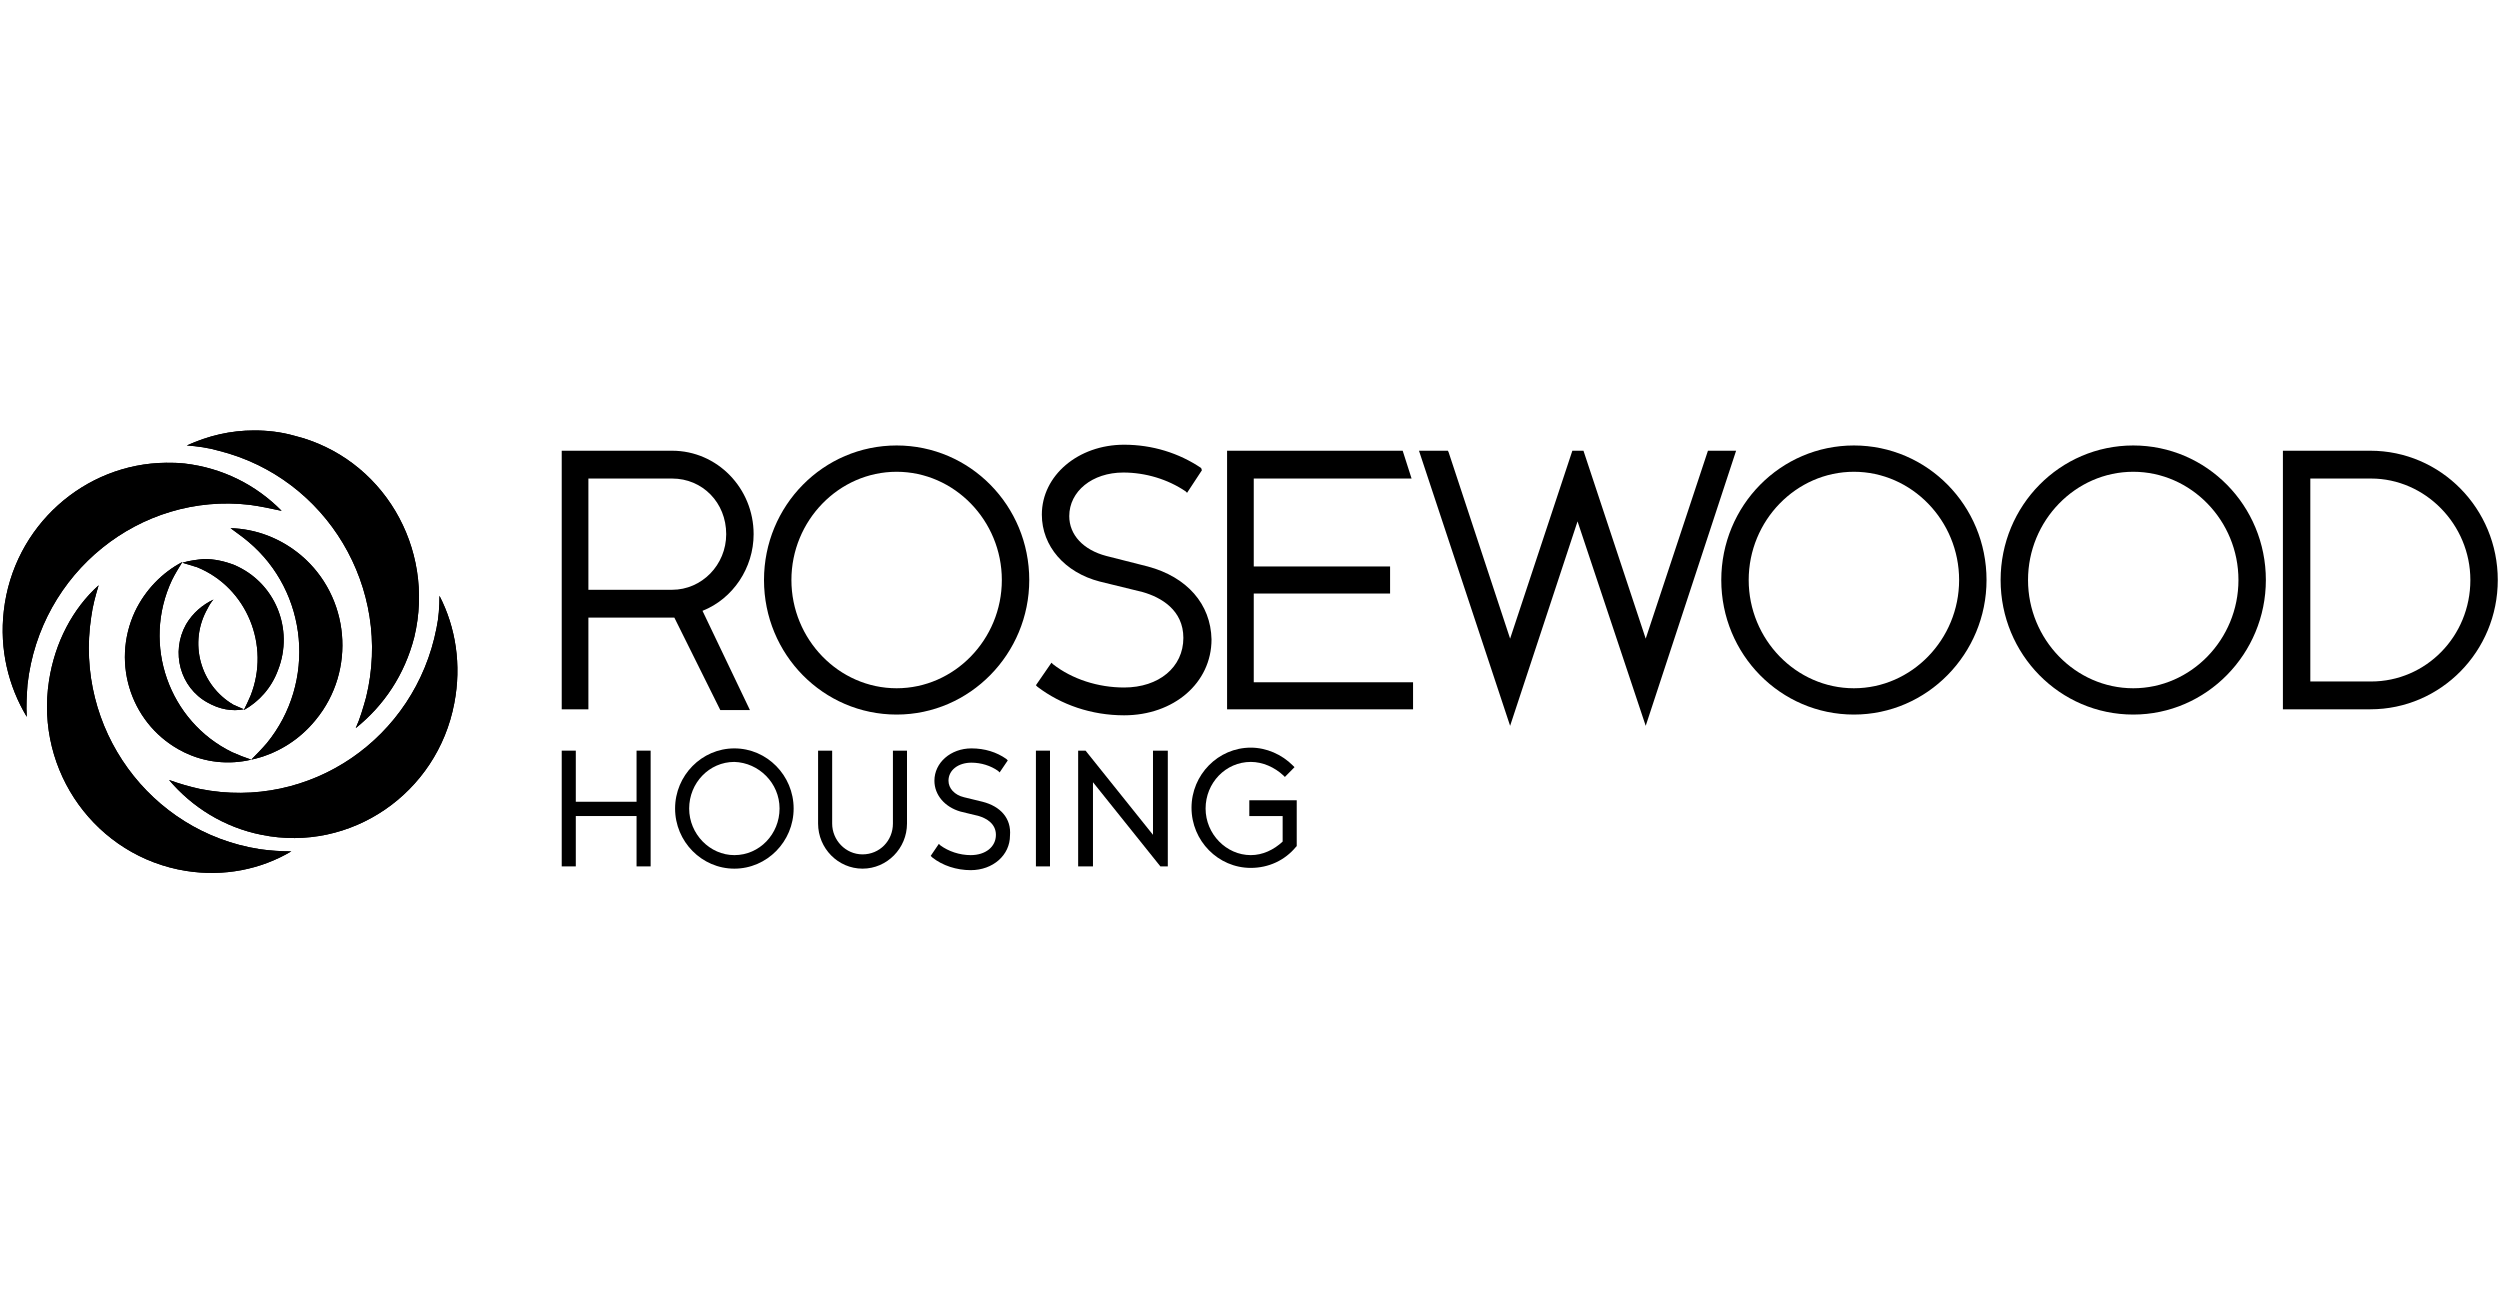
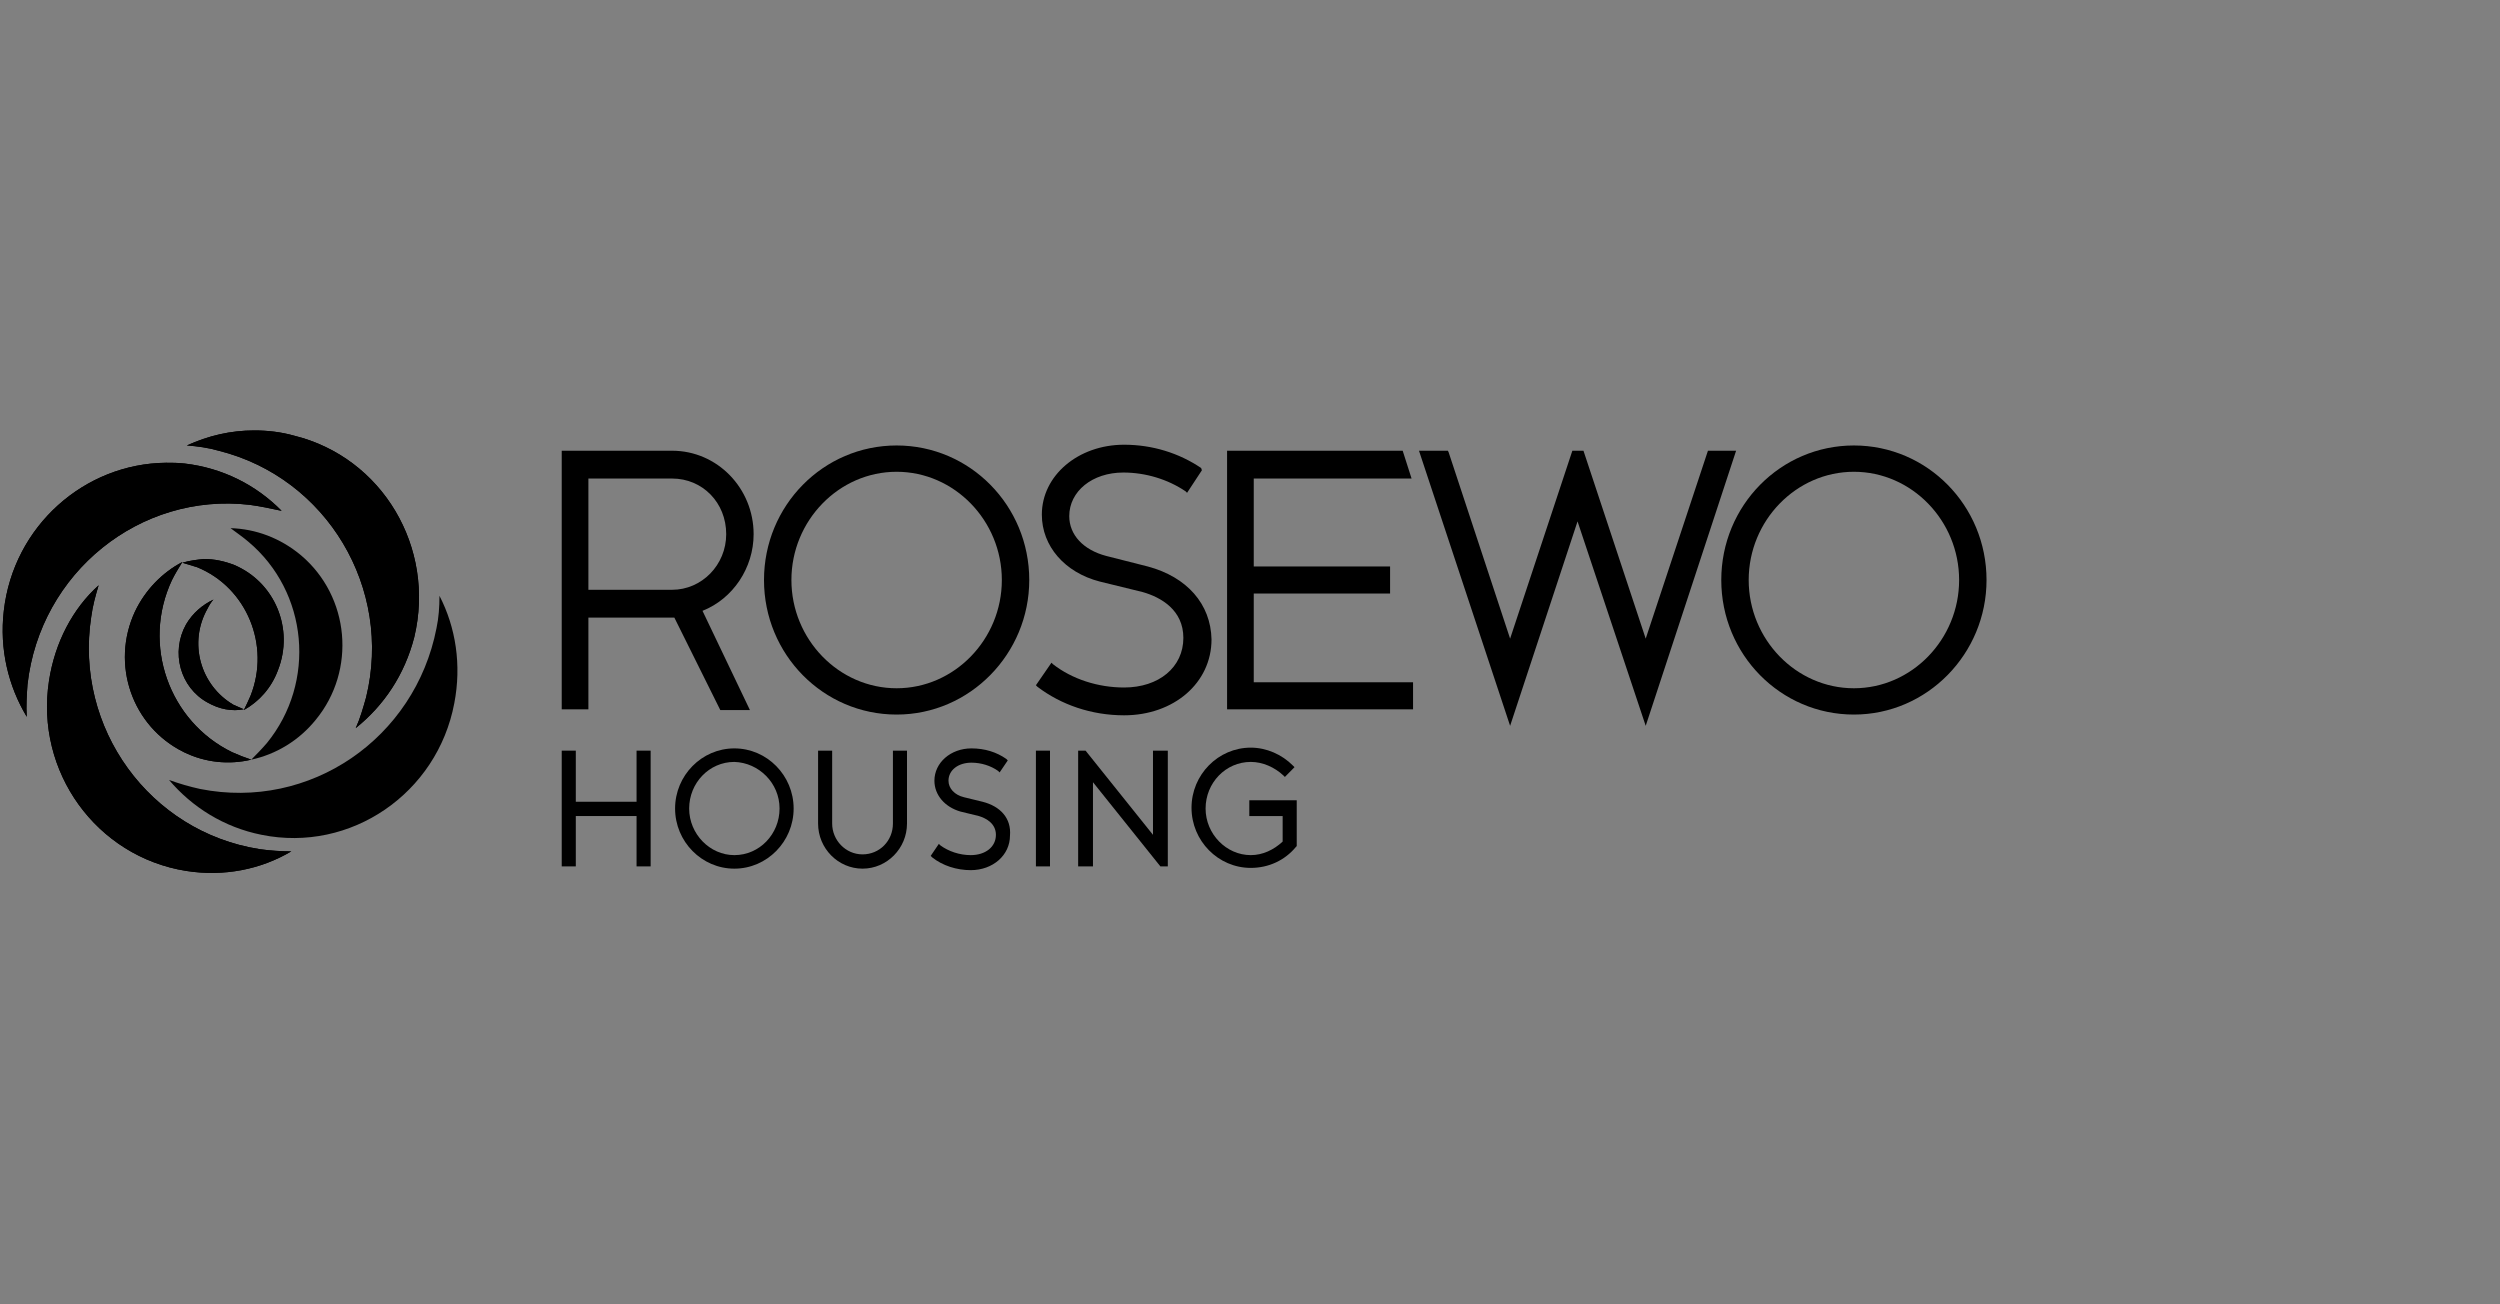
<svg xmlns="http://www.w3.org/2000/svg" width="575" height="300" viewBox="0 0 575 300" fill="none">
  <rect x="0" y="0" width="575" height="300" fill="#808080" stroke="none" />
  <g clip-path="url(#clip0_453_371)">
-     <rect width="575" height="300" fill="white" />
    <path d="M146.408 184.403H132.434V172.647H129.196V199.271H132.434V187.688H146.408V199.271H149.646V172.647H146.408V184.403Z" fill="black" />
    <path fill-rule="evenodd" clip-rule="evenodd" d="M155.27 185.96C155.27 178.353 161.405 172.13 168.903 172.13C176.401 172.13 182.536 178.353 182.536 185.96C182.536 193.567 176.401 199.791 168.903 199.791C161.405 199.791 155.27 193.567 155.27 185.96ZM168.903 196.679C174.697 196.679 179.298 191.838 179.298 185.96C179.298 180.082 174.526 175.414 168.903 175.241C163.108 175.241 158.508 180.082 158.508 185.96C158.508 191.838 163.279 196.679 168.903 196.679Z" fill="black" />
    <path d="M205.372 189.418C205.372 193.394 202.304 196.506 198.385 196.506C194.465 196.506 191.398 193.221 191.398 189.418V172.648H188.16V189.418C188.16 195.123 192.761 199.79 198.385 199.79C204.009 199.79 208.61 195.123 208.61 189.418V172.648H205.372V189.418Z" fill="black" />
    <path d="M225.992 184.404L221.732 183.367C219.516 182.848 218.153 181.292 218.153 179.563C218.153 177.143 220.369 175.414 223.435 175.414C225.65 175.414 227.866 176.106 229.57 177.316L229.911 177.662L231.786 174.896L231.444 174.55C229.23 172.994 226.503 172.13 223.435 172.13C218.664 172.13 214.915 175.414 214.915 179.563C214.915 182.848 217.301 185.614 220.88 186.652L225.139 187.689C226.844 188.208 229.059 189.418 229.059 192.011C229.059 194.777 226.674 196.679 223.265 196.679C220.709 196.679 218.153 195.814 216.278 194.431L215.938 194.086L214.062 196.852L214.404 197.197C216.789 199.099 220.027 200.136 223.265 200.136C228.378 200.136 232.297 196.679 232.297 192.184C232.638 188.208 230.081 185.441 225.992 184.404Z" fill="black" />
    <path d="M241.499 172.648H238.261V199.272H241.499V172.648Z" fill="black" />
    <path d="M287.341 184.404V187.688H295.009V193.566C292.965 195.468 290.409 196.678 287.682 196.678C282.058 196.678 277.286 191.838 277.286 185.96C277.286 180.082 281.887 175.241 287.682 175.241C290.409 175.241 293.135 176.451 295.179 178.353L295.521 178.699L297.736 176.451L297.396 176.105C294.839 173.512 291.261 171.956 287.682 171.956C280.184 171.956 274.049 178.18 274.049 185.787C274.049 193.394 280.184 199.617 287.682 199.617C291.772 199.617 295.521 197.888 298.077 194.777L298.247 194.604V184.058H287.341V184.404Z" fill="black" />
    <path fill-rule="evenodd" clip-rule="evenodd" d="M154.588 103.667C164.984 103.667 173.333 112.312 173.333 122.857C173.333 130.637 168.562 137.725 161.575 140.491L172.482 163.312H165.665L165.495 162.966L155.099 142.047H135.331V163.139H129.196V103.667H154.588ZM154.588 135.651C161.405 135.651 167.028 129.945 167.028 122.857C167.028 115.596 161.575 110.064 154.588 110.064H135.331V135.651H154.588Z" fill="black" />
    <path fill-rule="evenodd" clip-rule="evenodd" d="M175.72 133.404C175.72 116.289 189.353 102.458 206.224 102.458C223.095 102.458 236.728 116.289 236.728 133.404C236.728 150.346 223.095 164.35 206.224 164.35C189.353 164.35 175.72 150.519 175.72 133.404ZM206.224 158.299C219.516 158.299 230.422 147.062 230.422 133.404C230.422 119.746 219.516 108.509 206.224 108.509C192.932 108.509 182.025 119.746 182.025 133.404C182.025 147.062 192.932 158.299 206.224 158.299Z" fill="black" />
    <path d="M263.994 130.292L254.451 127.871C249.168 126.488 245.929 123.031 245.929 118.709C245.929 113.004 251.212 108.682 258.37 108.682C263.483 108.682 268.594 110.237 272.685 113.004L273.025 113.349L276.434 108.163L276.264 107.644C271.151 104.187 265.016 102.285 258.541 102.285C247.975 102.285 239.624 109.373 239.624 118.363C239.624 125.624 244.907 131.675 252.917 133.749L262.8 136.17C267.061 137.38 272.174 140.319 272.174 146.715C272.174 153.458 266.55 158.126 258.541 158.126C252.576 158.126 246.612 156.224 242.181 152.766L241.84 152.42L238.261 157.607L238.602 157.953C244.055 162.102 251.042 164.522 258.541 164.522C269.959 164.522 278.649 157.088 278.649 147.061C278.479 138.936 273.025 132.712 263.994 130.292Z" fill="black" />
    <path d="M288.363 136.515H319.72V130.291H288.363V110.064H324.662L322.616 103.667H282.228V163.139H325.003V156.915H288.363V136.515Z" fill="black" />
    <path fill-rule="evenodd" clip-rule="evenodd" d="M395.894 133.404C395.894 116.289 409.527 102.458 426.398 102.458C443.27 102.458 456.902 116.289 456.902 133.404C456.902 150.346 443.27 164.35 426.398 164.35C409.527 164.35 395.894 150.519 395.894 133.404ZM426.398 158.299C439.69 158.299 450.597 147.062 450.597 133.404C450.597 119.746 439.69 108.509 426.398 108.509C413.105 108.509 402.2 119.746 402.2 133.404C402.2 147.062 413.105 158.299 426.398 158.299Z" fill="black" />
-     <path fill-rule="evenodd" clip-rule="evenodd" d="M460.141 133.404C460.141 116.289 473.774 102.458 490.645 102.458C507.516 102.458 521.149 116.289 521.149 133.404C521.149 150.346 507.516 164.35 490.645 164.35C473.774 164.35 460.141 150.519 460.141 133.404ZM490.645 158.299C503.937 158.299 514.843 147.062 514.843 133.404C514.843 119.746 503.937 108.509 490.645 108.509C477.353 108.509 466.446 119.746 466.446 133.404C466.446 147.062 477.353 158.299 490.645 158.299Z" fill="black" />
-     <path fill-rule="evenodd" clip-rule="evenodd" d="M525.068 103.667H545.178C561.366 103.667 574.489 116.979 574.489 133.403C574.489 149.827 561.366 163.139 545.178 163.139H525.068V103.667ZM545.348 156.742C557.959 156.742 568.184 146.369 568.184 133.403C568.184 120.61 557.788 110.064 545.348 110.064H531.374V156.742H545.348Z" fill="black" />
    <path d="M268.595 199.272V172.648H265.187V192.011L249.679 172.648H247.975V199.272H251.384V179.909L266.891 199.272H268.595Z" fill="black" />
    <path d="M392.827 103.667L378.513 146.888L364.197 103.667H361.642L347.326 146.888L333.182 104.013L333.012 103.667H326.366L347.326 166.942L362.834 119.918L378.513 166.942L399.303 103.667H392.827Z" fill="black" />
    <path d="M11.27 156.569C8.032 177.488 22.176 197.024 42.796 200.308C51.487 201.691 60.008 199.963 66.995 195.814C64.609 195.814 62.053 195.641 59.667 195.295C34.446 191.319 17.064 167.461 20.983 141.874C21.324 139.281 22.006 136.861 22.688 134.614C16.723 139.973 12.633 147.752 11.27 156.569Z" fill="black" />
    <path d="M0.874 140.491C-0.148 149.308 1.897 157.78 6.157 164.868C5.987 162.447 6.157 159.854 6.327 157.434C9.225 131.675 32.23 113.176 57.452 116.115C60.008 116.461 62.394 116.98 64.779 117.498C58.986 111.62 51.317 107.644 42.455 106.607C40.922 106.434 39.558 106.434 38.195 106.434C19.449 106.607 3.09 120.956 0.874 140.491Z" fill="black" />
    <path d="M42.966 102.458C45.352 102.631 47.908 102.976 50.294 103.668C75.175 109.892 90.341 135.305 84.207 160.373C83.525 162.793 82.843 165.214 81.821 167.461C88.296 162.275 93.068 155.186 95.284 146.542C100.225 125.969 87.956 105.224 67.676 100.21C64.609 99.346 61.541 99 58.474 99C53.021 99 47.908 100.21 42.966 102.458Z" fill="black" />
-     <path d="M57.111 124.587C70.915 136.17 72.79 156.916 61.372 170.919C60.179 172.302 58.986 173.512 57.793 174.722C63.417 173.512 68.7 170.4 72.619 165.56C81.992 154.149 80.458 137.207 69.211 127.699C64.439 123.722 58.816 121.648 53.022 121.475C54.385 122.512 55.919 123.549 57.111 124.587Z" fill="black" />
-     <path d="M100.396 144.467C95.454 169.881 71.255 186.478 46.034 181.464C43.648 180.945 41.262 180.254 38.877 179.389C44.159 185.613 51.487 190.281 60.178 192.01C80.628 196.159 100.566 182.501 104.486 161.755C106.19 152.939 104.827 144.294 101.078 137.033C101.078 139.627 100.907 142.047 100.396 144.467Z" fill="black" />
    <path d="M31.038 140.664C25.414 152.766 30.356 167.115 42.285 172.993C47.227 175.413 52.68 175.932 57.793 174.722C56.259 174.203 54.896 173.685 53.362 172.993C38.877 165.905 32.571 148.271 39.558 133.403C40.24 132.02 41.092 130.637 41.944 129.254C37.343 131.674 33.423 135.651 31.038 140.664Z" fill="black" />
    <path d="M41.944 129.427C43.137 129.772 44.16 130.118 45.353 130.464C56.77 135.132 62.224 148.444 57.622 160.027C57.111 161.237 56.6 162.274 56.089 163.311C59.497 161.41 62.394 158.298 63.928 154.149C67.677 144.64 63.246 133.922 53.873 129.945C51.658 129.081 49.272 128.562 46.886 128.562C45.353 128.735 43.648 128.908 41.944 129.427Z" fill="black" />
    <path d="M42.796 143.604C39.218 150 41.433 158.126 47.738 161.583C50.465 163.139 53.362 163.658 56.089 163.139C55.236 162.794 54.555 162.448 53.703 162.102C46.034 157.607 43.307 147.753 47.738 139.973C48.079 139.282 48.59 138.417 49.102 137.899C46.545 139.109 44.33 141.01 42.796 143.604Z" fill="black" />
    <path d="M11.27 156.569C8.032 177.488 22.176 197.024 42.796 200.308C51.487 201.691 60.008 199.963 66.995 195.814C64.609 195.814 62.053 195.641 59.667 195.295C34.446 191.319 17.064 167.461 20.983 141.874C21.324 139.281 22.006 136.861 22.688 134.614C16.723 139.973 12.633 147.752 11.27 156.569Z" fill="black" />
    <path d="M0.874 140.491C-0.148 149.308 1.897 157.78 6.157 164.868C5.987 162.447 6.157 159.854 6.327 157.434C9.225 131.675 32.23 113.176 57.452 116.115C60.008 116.461 62.394 116.98 64.779 117.498C58.986 111.62 51.317 107.644 42.455 106.607C40.922 106.434 39.558 106.434 38.195 106.434C19.449 106.607 3.09 120.956 0.874 140.491Z" fill="black" />
    <path d="M42.966 102.458C45.352 102.631 47.908 102.976 50.294 103.668C75.175 109.892 90.341 135.305 84.207 160.373C83.525 162.793 82.843 165.214 81.821 167.461C88.296 162.275 93.068 155.186 95.284 146.542C100.225 125.969 87.956 105.224 67.676 100.21C64.609 99.346 61.541 99 58.474 99C53.021 99 47.908 100.21 42.966 102.458Z" fill="black" />
    <path d="M57.111 124.587C70.915 136.17 72.79 156.916 61.372 170.919C60.179 172.302 58.986 173.512 57.793 174.722C63.417 173.512 68.7 170.4 72.619 165.56C81.992 154.149 80.458 137.207 69.211 127.699C64.439 123.722 58.816 121.648 53.022 121.475C54.385 122.512 55.919 123.549 57.111 124.587Z" fill="black" />
    <path d="M100.396 144.467C95.454 169.881 71.255 186.478 46.034 181.464C43.648 180.945 41.262 180.254 38.877 179.389C44.159 185.613 51.487 190.281 60.178 192.01C80.628 196.159 100.566 182.501 104.486 161.755C106.19 152.939 104.827 144.294 101.078 137.033C101.078 139.627 100.907 142.047 100.396 144.467Z" fill="black" />
    <path d="M31.038 140.664C25.414 152.766 30.356 167.115 42.285 172.993C47.227 175.413 52.68 175.932 57.793 174.722C56.259 174.203 54.896 173.685 53.362 172.993C38.877 165.905 32.571 148.271 39.558 133.403C40.24 132.02 41.092 130.637 41.944 129.254C37.343 131.674 33.423 135.651 31.038 140.664Z" fill="black" />
    <path d="M41.944 129.427C43.137 129.772 44.16 130.118 45.353 130.464C56.77 135.132 62.224 148.444 57.622 160.027C57.111 161.237 56.6 162.274 56.089 163.311C59.497 161.41 62.394 158.298 63.928 154.149C67.677 144.64 63.246 133.922 53.873 129.945C51.658 129.081 49.272 128.562 46.886 128.562C45.353 128.735 43.648 128.908 41.944 129.427Z" fill="black" />
    <path d="M42.796 143.604C39.218 150 41.433 158.126 47.738 161.583C50.465 163.139 53.362 163.658 56.089 163.139C55.236 162.794 54.555 162.448 53.703 162.102C46.034 157.607 43.307 147.753 47.738 139.973C48.079 139.282 48.59 138.417 49.102 137.899C46.545 139.109 44.33 141.01 42.796 143.604Z" fill="black" />
  </g>
  <defs>
    <clipPath id="clip0_453_371">
      <rect width="575" height="300" fill="white" />
    </clipPath>
  </defs>
</svg>